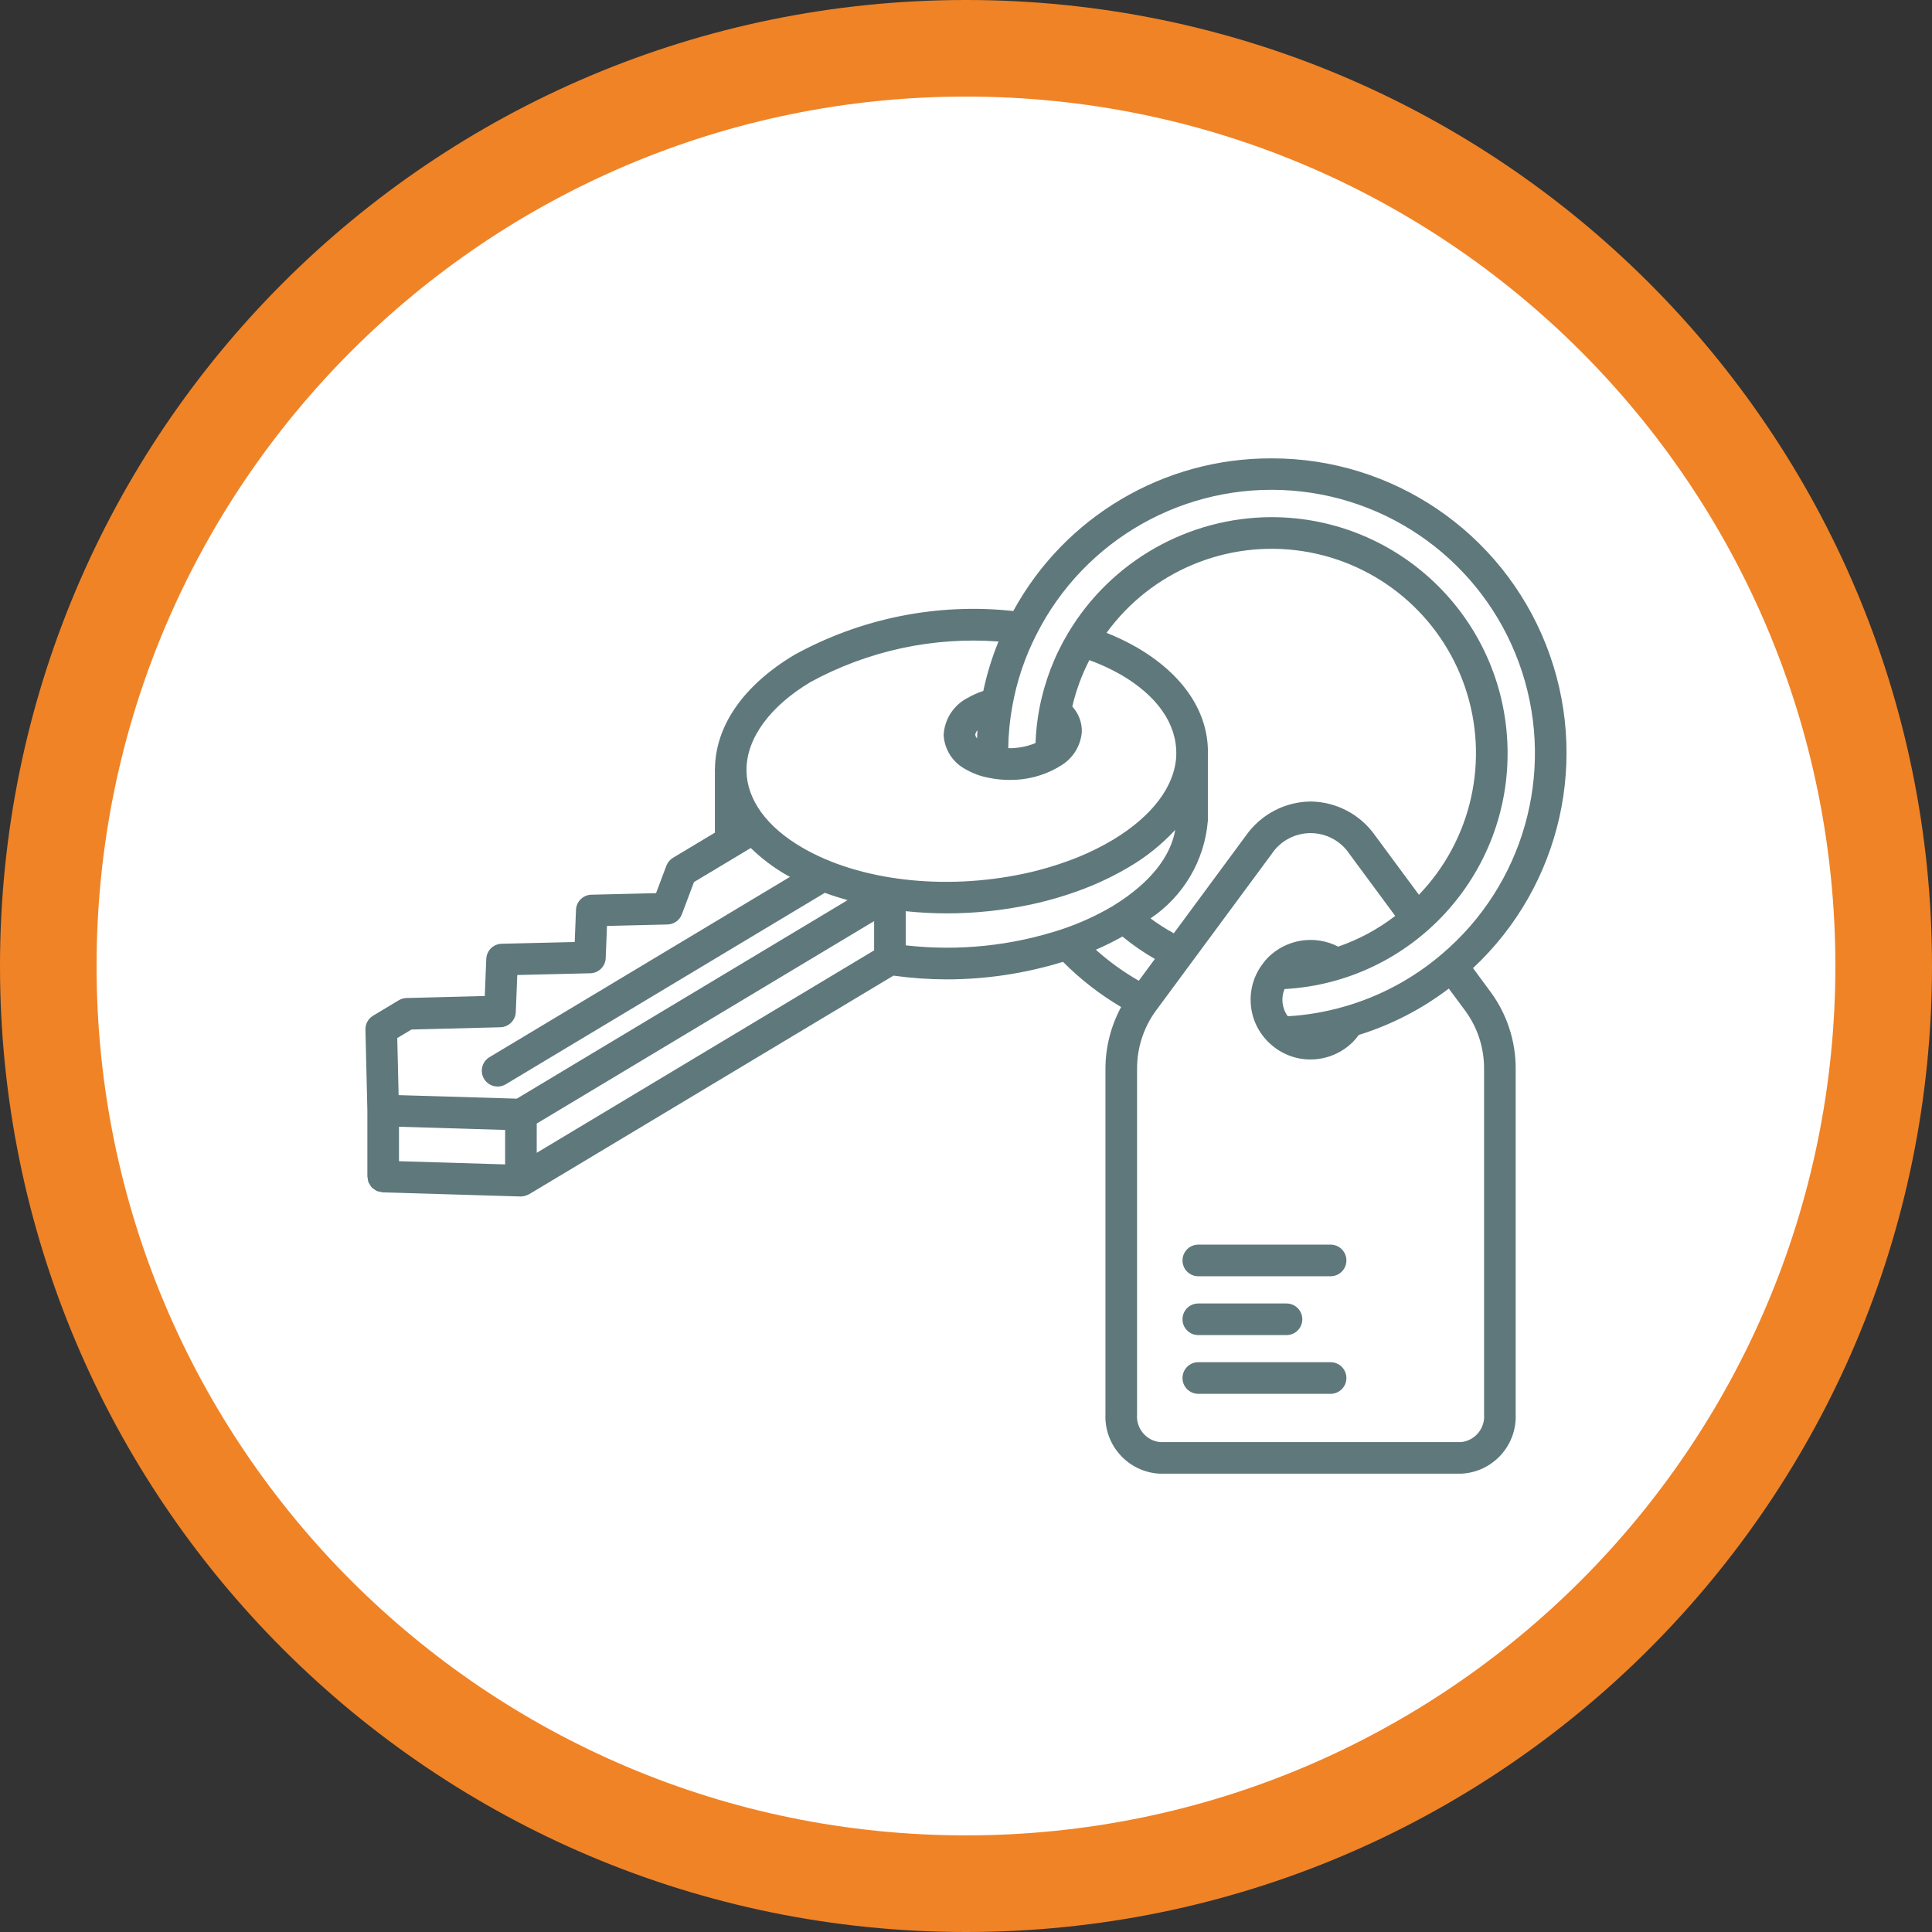
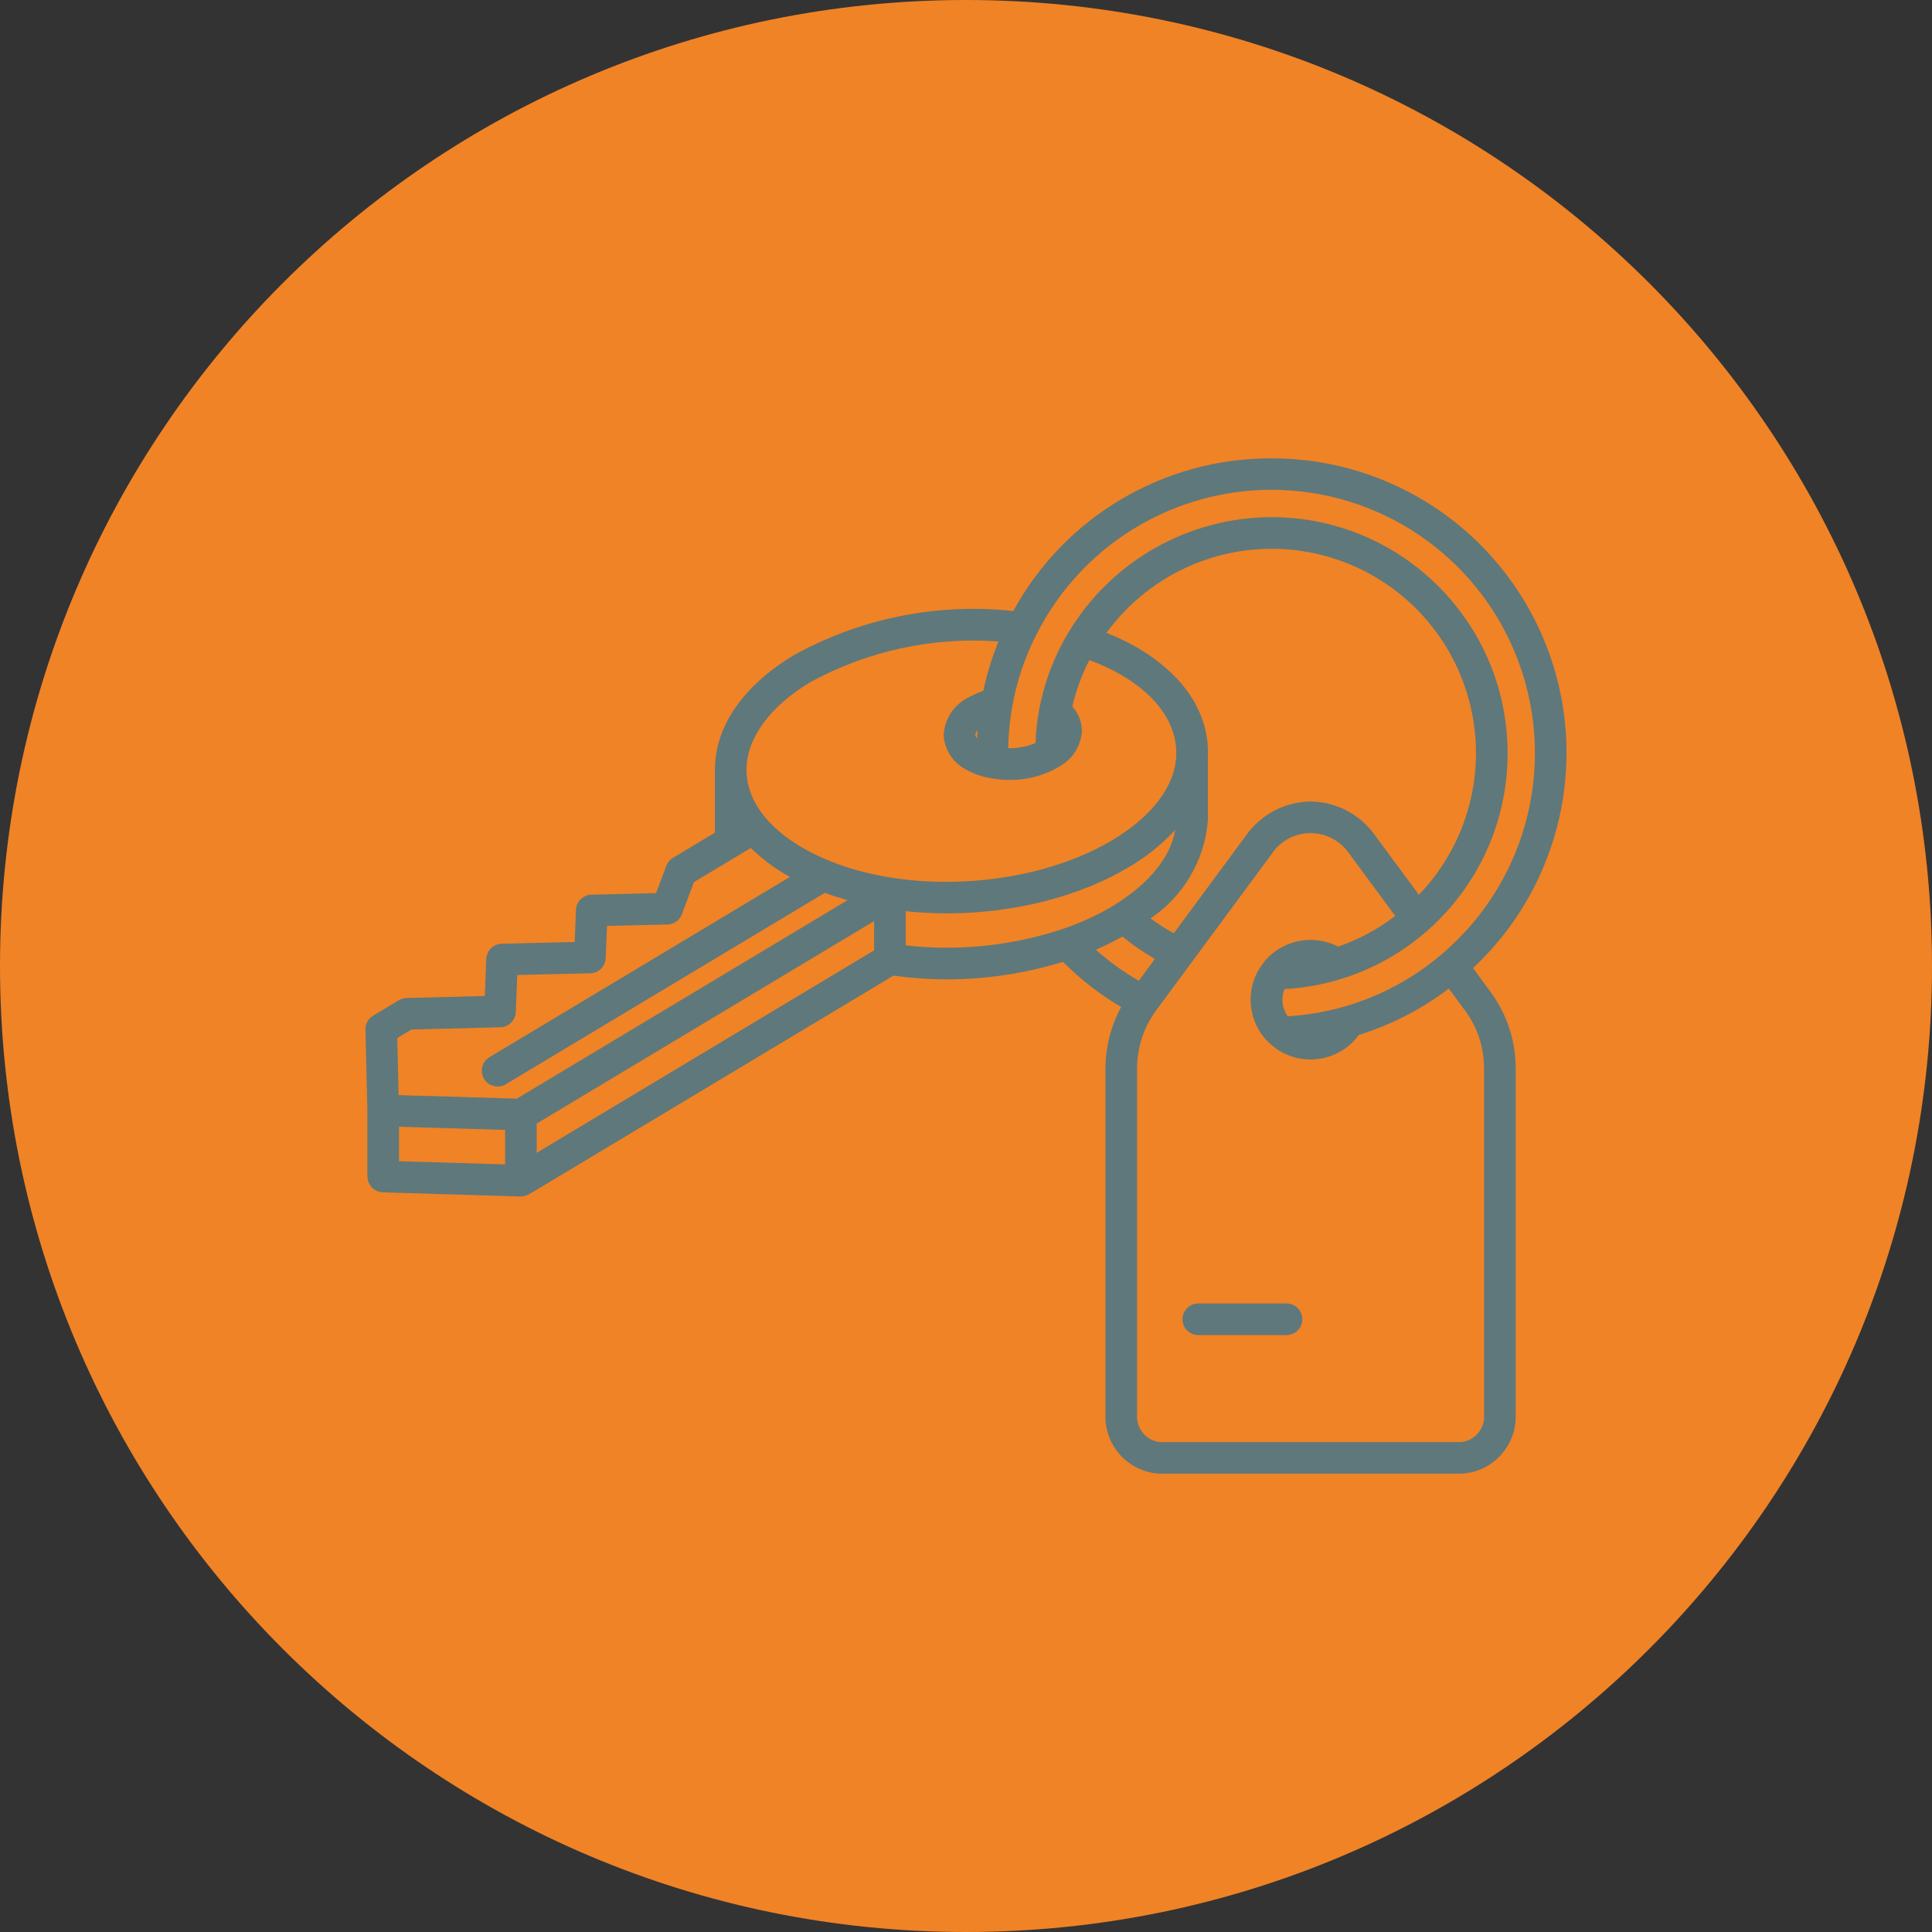
<svg xmlns="http://www.w3.org/2000/svg" width="100%" height="100%" viewBox="0 0 68 68" version="1.1" xml:space="preserve" style="fill-rule:evenodd;clip-rule:evenodd;stroke-linejoin:round;stroke-miterlimit:2;">
  <rect x="0" y="0" width="68" height="68" fill="#333333" stroke="none" />
  <g>
    <path d="M34,68C52.778,68 68,52.778 68,34C68,15.222 52.778,0 34,0C15.222,0 0,15.222 0,34C0,52.778 15.222,68 34,68Z" style="fill:rgb(240,131,38);fill-rule:nonzero;" />
-     <path d="M33.999,64.599C50.899,64.599 64.599,50.899 64.599,33.999C64.599,17.099 50.899,3.399 33.999,3.399C17.099,3.399 3.399,17.099 3.399,33.999C3.399,50.899 17.099,64.599 33.999,64.599Z" style="fill:white;fill-rule:nonzero;" />
-     <path d="M46.832,47.945L42.176,47.945C41.869,47.945 41.62,48.194 41.62,48.502C41.62,48.809 41.869,49.058 42.176,49.058L46.832,49.058C47.14,49.058 47.389,48.809 47.389,48.502C47.389,48.194 47.14,47.945 46.832,47.945Z" style="fill:rgb(95,120,123);fill-rule:nonzero;" />
    <path d="M42.176,46.991L45.28,46.991C45.588,46.991 45.837,46.742 45.837,46.435C45.837,46.127 45.588,45.878 45.28,45.878L42.176,45.878C41.869,45.878 41.62,46.127 41.62,46.435C41.62,46.742 41.869,46.991 42.176,46.991Z" style="fill:rgb(95,120,123);fill-rule:nonzero;" />
-     <path d="M46.832,43.807L42.176,43.807C41.869,43.807 41.62,44.056 41.62,44.364C41.62,44.671 41.869,44.92 42.176,44.92L46.832,44.92C47.14,44.92 47.389,44.671 47.389,44.364C47.389,44.056 47.14,43.807 46.832,43.807Z" style="fill:rgb(95,120,123);fill-rule:nonzero;" />
    <path d="M53.347,37.62C53.351,36.653 53.046,35.711 52.477,34.93L51.845,34.074C54.959,31.167 55.977,26.649 54.411,22.687C52.844,18.724 49.012,16.124 44.752,16.133C40.966,16.121 37.478,18.183 35.664,21.506C32.994,21.216 30.299,21.757 27.947,23.056C26.162,24.128 25.179,25.549 25.164,27.062C25.164,27.067 25.162,27.07 25.162,27.075L25.162,27.096C25.162,27.104 25.16,27.113 25.16,27.122C25.16,27.129 25.162,27.136 25.162,27.144L25.162,29.307L23.687,30.192C23.58,30.257 23.497,30.356 23.453,30.473L23.091,31.436L20.816,31.491C20.522,31.497 20.285,31.731 20.273,32.024L20.228,33.156L17.657,33.217C17.364,33.224 17.127,33.458 17.115,33.751L17.063,35.057L14.308,35.127C14.212,35.13 14.118,35.157 14.036,35.206L13.132,35.749C12.96,35.852 12.857,36.039 12.862,36.239L12.93,39.086L12.93,41.389L12.929,41.394C12.929,41.397 12.93,41.4 12.93,41.402L12.93,41.412C12.933,41.431 12.937,41.449 12.941,41.467C12.944,41.52 12.955,41.573 12.973,41.623C12.985,41.646 12.999,41.667 13.014,41.688C13.034,41.728 13.059,41.765 13.089,41.799C13.114,41.821 13.141,41.84 13.169,41.857C13.198,41.881 13.229,41.902 13.262,41.919C13.302,41.934 13.344,41.943 13.386,41.948C13.413,41.957 13.44,41.963 13.468,41.967L13.483,41.968L13.486,41.969L13.489,41.968L18.321,42.112L18.327,42.112L18.335,42.114C18.342,42.114 18.348,42.11 18.355,42.11C18.413,42.108 18.47,42.096 18.523,42.076C18.542,42.069 18.56,42.062 18.577,42.053C18.593,42.046 18.609,42.042 18.623,42.033L31.447,34.339C32.064,34.425 32.687,34.469 33.31,34.471C34.701,34.471 36.085,34.263 37.414,33.853C38.025,34.469 38.713,35.003 39.46,35.444C39.098,36.112 38.909,36.86 38.908,37.62L38.908,49.776C38.863,50.882 39.719,51.817 40.825,51.869L51.43,51.869C52.536,51.817 53.392,50.882 53.347,49.776L53.347,37.62L53.347,37.62ZM35.631,24.853C35.787,23.978 36.071,23.131 36.475,22.34C38.166,18.982 41.718,16.978 45.466,17.267C49.215,17.556 52.418,20.081 53.575,23.658C54.731,27.235 53.613,31.157 50.743,33.586C49.743,34.441 48.57,35.07 47.305,35.431C46.66,35.616 45.996,35.73 45.326,35.769C45.122,35.492 45.079,35.129 45.212,34.812C49.707,34.562 53.185,30.78 53.059,26.281C52.933,21.781 49.248,18.2 44.747,18.202C41.821,18.212 39.113,19.751 37.607,22.259C37.109,23.087 36.761,23.996 36.581,24.946C36.506,25.344 36.461,25.748 36.447,26.153C36.143,26.279 35.816,26.34 35.487,26.334C35.493,25.837 35.541,25.341 35.631,24.853ZM39.998,22.778C39.66,22.586 39.308,22.417 38.946,22.274C40.527,20.102 43.187,18.993 45.843,19.398C48.499,19.804 50.707,21.655 51.569,24.2C52.431,26.744 51.803,29.557 49.941,31.493L48.39,29.394C47.869,28.66 47.028,28.22 46.127,28.21L46.127,28.21C45.227,28.221 44.386,28.661 43.864,29.395L41.314,32.849C41.029,32.693 40.755,32.518 40.495,32.324C41.654,31.547 42.397,30.284 42.512,28.893L42.513,28.889L42.513,26.585L42.514,26.576C42.558,25.092 41.664,23.743 39.998,22.778ZM17.779,40.983L14.043,40.871L14.043,39.658L17.779,39.77L17.779,40.983ZM18.189,38.669L14.03,38.545L13.982,36.536L14.483,36.236L17.612,36.156C17.905,36.148 18.142,35.914 18.154,35.622L18.206,34.317L20.776,34.256C21.07,34.249 21.307,34.016 21.319,33.722L21.364,32.59L23.493,32.539C23.72,32.534 23.92,32.392 24,32.179L24.426,31.046L26.425,29.847C26.802,30.214 27.224,30.533 27.68,30.796C27.72,30.819 27.765,30.839 27.806,30.862L17.228,37.209C16.965,37.367 16.879,37.709 17.037,37.972C17.196,38.236 17.537,38.321 17.801,38.163L29.032,31.424C29.291,31.52 29.559,31.605 29.833,31.682L18.189,38.669ZM30.766,33.45L18.891,40.575L18.891,39.545L30.766,32.42L30.766,33.45L30.766,33.45ZM28.239,29.834C26.987,29.107 26.291,28.149 26.274,27.134L26.274,27.091C26.277,25.988 27.093,24.866 28.52,24.01C30.543,22.905 32.844,22.407 35.144,22.579C34.914,23.141 34.735,23.724 34.609,24.319C34.418,24.381 34.235,24.463 34.061,24.562C33.565,24.815 33.243,25.313 33.213,25.869C33.24,26.387 33.543,26.852 34.006,27.086C34.256,27.229 34.529,27.328 34.813,27.378C35.05,27.427 35.291,27.451 35.533,27.451C36.126,27.458 36.71,27.308 37.226,27.016L37.282,26.979C37.737,26.734 38.037,26.274 38.077,25.759C38.084,25.429 37.964,25.11 37.741,24.867C37.873,24.3 38.075,23.752 38.342,23.234C38.721,23.372 39.088,23.541 39.44,23.74C40.728,24.487 41.423,25.474 41.401,26.559L41.401,26.561L41.401,26.593C41.354,27.669 40.56,28.724 39.166,29.562C38.787,29.787 38.393,29.984 37.985,30.152C37.366,30.404 36.726,30.601 36.073,30.743C36.063,30.744 36.053,30.746 36.043,30.749C33.231,31.35 30.241,31 28.239,29.834ZM34.403,25.704C34.396,25.797 34.395,25.893 34.39,25.987C34.355,25.953 34.332,25.909 34.326,25.861C34.334,25.802 34.361,25.747 34.403,25.704ZM37.389,32.702C35.616,33.29 33.735,33.485 31.878,33.273L31.878,32.071C32.355,32.121 32.835,32.147 33.315,32.148C34.3,32.148 35.282,32.046 36.247,31.843C36.259,31.841 36.271,31.839 36.283,31.836C37.009,31.68 37.72,31.461 38.408,31.181C38.866,30.992 39.31,30.77 39.736,30.517C40.34,30.164 40.888,29.723 41.364,29.21C41.203,30.156 40.472,31.075 39.235,31.846C39.217,31.859 39.201,31.869 39.165,31.891C38.603,32.222 38.008,32.494 37.389,32.702ZM38.57,33.428C38.889,33.29 39.2,33.134 39.506,32.963C39.864,33.258 40.246,33.521 40.648,33.752L40.082,34.519C39.541,34.209 39.035,33.843 38.57,33.428ZM51.43,50.757L40.825,50.757C40.335,50.703 39.978,50.267 40.021,49.776L40.021,37.62C40.018,36.885 40.249,36.169 40.682,35.576L44.759,30.056C45.064,29.598 45.577,29.323 46.128,29.323C46.678,29.323 47.191,29.598 47.496,30.056L49.107,32.237C48.501,32.704 47.823,33.069 47.1,33.318C46.283,32.897 45.289,33.049 44.635,33.695C44.559,33.771 44.49,33.854 44.428,33.943C43.809,34.778 43.898,35.942 44.638,36.673C44.666,36.702 44.696,36.73 44.727,36.756C45.11,37.1 45.607,37.291 46.123,37.29C46.688,37.29 47.23,37.064 47.628,36.663C47.698,36.588 47.764,36.51 47.824,36.427C48.968,36.072 50.041,35.519 50.993,34.794L51.584,35.592C52.011,36.181 52.239,36.892 52.234,37.62L52.234,49.776C52.277,50.267 51.92,50.703 51.43,50.757Z" style="fill:rgb(95,120,123);fill-rule:nonzero;" />
  </g>
</svg>